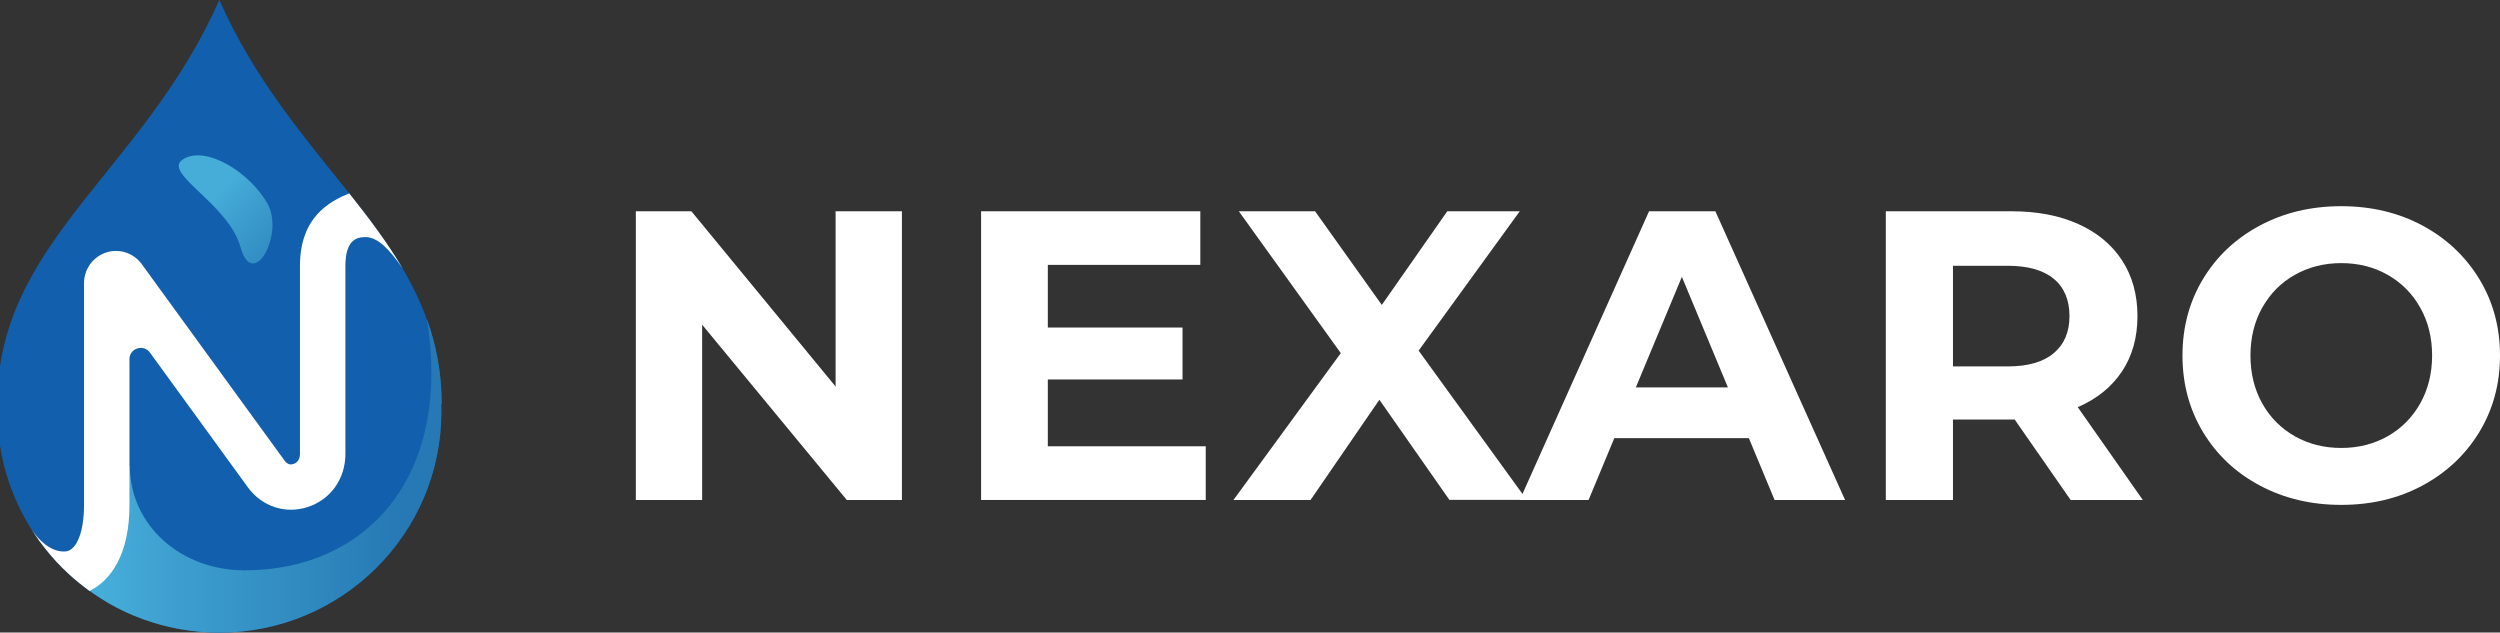
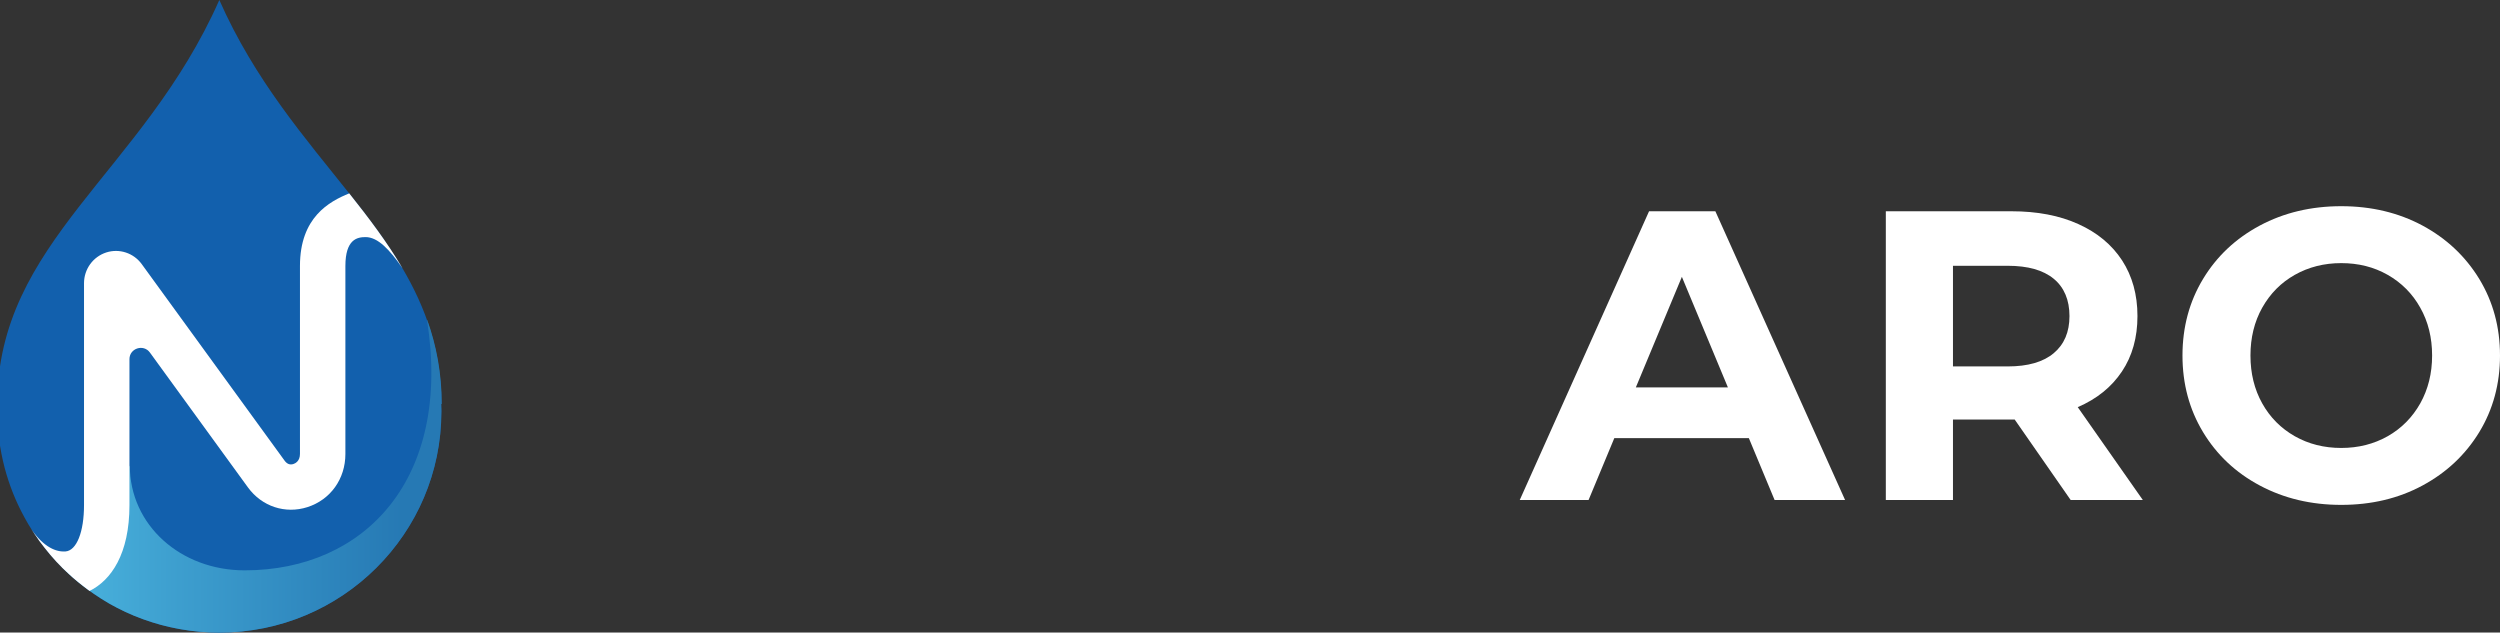
<svg xmlns="http://www.w3.org/2000/svg" width="249" height="63" viewBox="0 0 249 63" fill="none">
  <rect x="0" y="0" width="249" height="63" fill="#333333" stroke="none" />
  <g clip-path="url(#clip0_10_228)">
-     <path d="M89.831 21.042V49.797H84.341L69.934 32.34V49.797H63.329V21.042H68.861L83.226 38.499V21.042H89.831Z" fill="white" />
-     <path d="M120.093 44.459V49.797H97.717V21.042H119.552V26.381H104.363V32.622H117.78V37.795H104.363V44.45H120.093V44.459Z" fill="white" />
-     <path d="M144.365 49.797L137.386 39.815L130.532 49.797H122.854L133.543 35.171L123.387 21.042H130.981L137.628 30.37L144.149 21.042H151.369L141.296 34.923L152.068 49.789H144.349L144.365 49.797Z" fill="white" />
    <path d="M174.203 43.639H160.785L158.223 49.797H151.369L164.246 21.042H170.85L183.769 49.797H176.748L174.186 43.639H174.203ZM172.098 38.582L167.515 27.573L162.931 38.582H172.098Z" fill="white" />
    <path d="M206.236 49.797L200.663 41.785H194.516V49.797H187.828V21.042H200.339C202.901 21.042 205.122 21.464 207.002 22.317C208.89 23.169 210.337 24.369 211.36 25.934C212.375 27.498 212.891 29.344 212.891 31.48C212.891 33.615 212.375 35.461 211.344 37.001C210.312 38.548 208.848 39.732 206.943 40.552L213.423 49.797H206.245H206.236ZM204.548 27.763C203.5 26.902 201.977 26.472 199.964 26.472H194.516V36.496H199.964C201.977 36.496 203.5 36.057 204.548 35.18C205.596 34.302 206.12 33.069 206.12 31.48C206.12 29.89 205.596 28.624 204.548 27.763Z" fill="white" />
    <path d="M225.077 48.357C222.665 47.074 220.785 45.295 219.421 43.035C218.057 40.775 217.375 38.234 217.375 35.411C217.375 32.589 218.057 30.048 219.421 27.788C220.785 25.528 222.665 23.757 225.077 22.465C227.481 21.183 230.185 20.537 233.187 20.537C236.19 20.537 238.885 21.183 241.281 22.465C243.677 23.757 245.557 25.528 246.938 27.788C248.31 30.048 249 32.589 249 35.411C249 38.234 248.31 40.775 246.938 43.035C245.557 45.295 243.677 47.066 241.281 48.357C238.885 49.648 236.19 50.286 233.187 50.286C230.185 50.286 227.481 49.64 225.077 48.357ZM237.812 43.449C239.185 42.671 240.266 41.578 241.057 40.179C241.838 38.78 242.238 37.191 242.238 35.411C242.238 33.632 241.847 32.042 241.057 30.644C240.275 29.245 239.193 28.16 237.812 27.374C236.432 26.588 234.893 26.207 233.187 26.207C231.482 26.207 229.943 26.596 228.563 27.374C227.182 28.152 226.109 29.245 225.318 30.644C224.536 32.042 224.146 33.632 224.146 35.411C224.146 37.191 224.536 38.78 225.318 40.179C226.1 41.578 227.182 42.662 228.563 43.449C229.935 44.227 231.482 44.616 233.187 44.616C234.893 44.616 236.432 44.227 237.812 43.449Z" fill="white" />
    <path d="M43.941 40.225C43.948 40.486 43.955 40.739 43.955 40.993C43.955 53.149 34.054 63.001 21.845 63.001C17.023 63.001 12.561 61.465 8.928 58.858C8.85 58.801 8.772 58.745 8.694 58.681C8.375 58.449 8.064 58.195 7.774 57.962C7.604 57.829 7.448 57.695 7.285 57.554C7.143 57.427 7.002 57.3 6.867 57.173C6.286 56.638 5.727 56.074 5.203 55.475C4.941 55.179 4.686 54.869 4.445 54.566C4.318 54.411 4.197 54.256 4.084 54.094C3.956 53.939 3.843 53.777 3.737 53.607C3.638 53.467 3.546 53.333 3.446 53.192C3.34 53.037 3.241 52.889 3.142 52.734C3.142 52.727 3.135 52.719 3.128 52.712C2.894 52.346 2.675 51.972 2.469 51.592C0.734 48.456 -0.257 44.841 -0.257 41C-0.257 40.739 -0.243 40.486 -0.236 40.232H-0.271C-0.271 24.066 14.239 17.195 21.845 0C25.379 7.998 30.414 13.763 34.784 19.267C36.745 21.733 38.566 24.143 40.067 26.687C42.411 30.669 43.962 34.954 43.962 40.225H43.941Z" fill="#1260AD" />
-     <path d="M18.276 15.842C15.981 17.181 22.744 20.225 23.962 24.63C25.18 29.034 28.367 23.333 26.632 20.267C24.897 17.202 20.57 14.46 18.268 15.842H18.276Z" fill="url(#paint0_linear_10_228)" />
    <path d="M43.941 40.225C43.948 40.429 43.955 40.62 43.962 40.824V40.993C43.962 47.082 41.483 52.578 37.482 56.56C33.481 60.542 27.957 63.008 21.852 63.008C19.175 63.008 16.605 62.536 14.232 61.669C13.935 61.556 13.644 61.451 13.354 61.331C13.063 61.211 12.773 61.084 12.49 60.95C12.2 60.817 11.923 60.676 11.647 60.535C11.371 60.387 11.102 60.239 10.833 60.091C10.556 59.929 10.294 59.767 10.04 59.605C9.778 59.435 9.515 59.266 9.268 59.09C9.013 58.914 8.765 58.738 8.517 58.547C8.269 58.364 8.028 58.167 7.788 57.977C7.228 57.504 6.683 57.018 6.173 56.497L12.929 46.363C12.929 52.311 18 56.807 24.373 56.807C36.32 56.807 45.045 47.709 42.531 31.881H42.559C43.466 34.425 43.997 37.166 43.997 40.246H43.976L43.941 40.225Z" fill="url(#paint1_linear_10_228)" />
    <path d="M40.067 26.687C38.813 24.869 37.638 23.615 36.413 23.615C35.591 23.615 34.401 23.819 34.401 26.497V45.221C34.401 47.695 32.921 49.767 30.627 50.507C28.417 51.218 26.08 50.45 24.692 48.541L14.933 35.116C14.296 34.235 12.894 34.686 12.894 35.771V50.316C12.894 55.172 11.073 57.793 8.921 58.858C8.843 58.801 8.765 58.745 8.687 58.681C8.368 58.449 8.057 58.195 7.766 57.962C7.596 57.829 7.441 57.695 7.278 57.554C7.136 57.427 6.994 57.3 6.86 57.173C5.996 56.398 5.181 55.517 4.438 54.559C4.31 54.404 4.19 54.249 4.077 54.087C3.949 53.932 3.836 53.77 3.73 53.6C3.631 53.459 3.538 53.325 3.439 53.185C3.333 53.03 3.234 52.882 3.135 52.727C4.381 54.531 5.613 54.989 6.52 54.925C7.632 54.841 8.368 52.987 8.368 50.309V28.21C8.368 26.807 9.261 25.574 10.585 25.144C11.881 24.728 13.304 25.193 14.112 26.3L28.353 45.891C28.594 46.215 28.884 46.328 29.224 46.215C29.416 46.152 29.876 45.926 29.876 45.214V26.49C29.876 21.642 32.794 20.07 34.784 19.26C36.745 21.726 38.565 24.136 40.067 26.68V26.687Z" fill="white" />
  </g>
  <defs>
    <linearGradient id="paint0_linear_10_228" x1="20.386" y1="17.956" x2="32.532" y2="29.34" gradientUnits="userSpaceOnUse">
      <stop offset="0.1" stop-color="#46ADD9" />
      <stop offset="0.31" stop-color="#3D9ECE" />
      <stop offset="0.9" stop-color="#2679B4" />
    </linearGradient>
    <linearGradient id="paint1_linear_10_228" x1="6.137" y1="47.427" x2="43.955" y2="47.427" gradientUnits="userSpaceOnUse">
      <stop offset="0.1" stop-color="#46ADD9" />
      <stop offset="0.31" stop-color="#3D9ECE" />
      <stop offset="0.9" stop-color="#2679B4" />
    </linearGradient>
    <clipPath id="clip0_10_228">
      <rect width="249" height="63" fill="white" />
    </clipPath>
  </defs>
</svg>